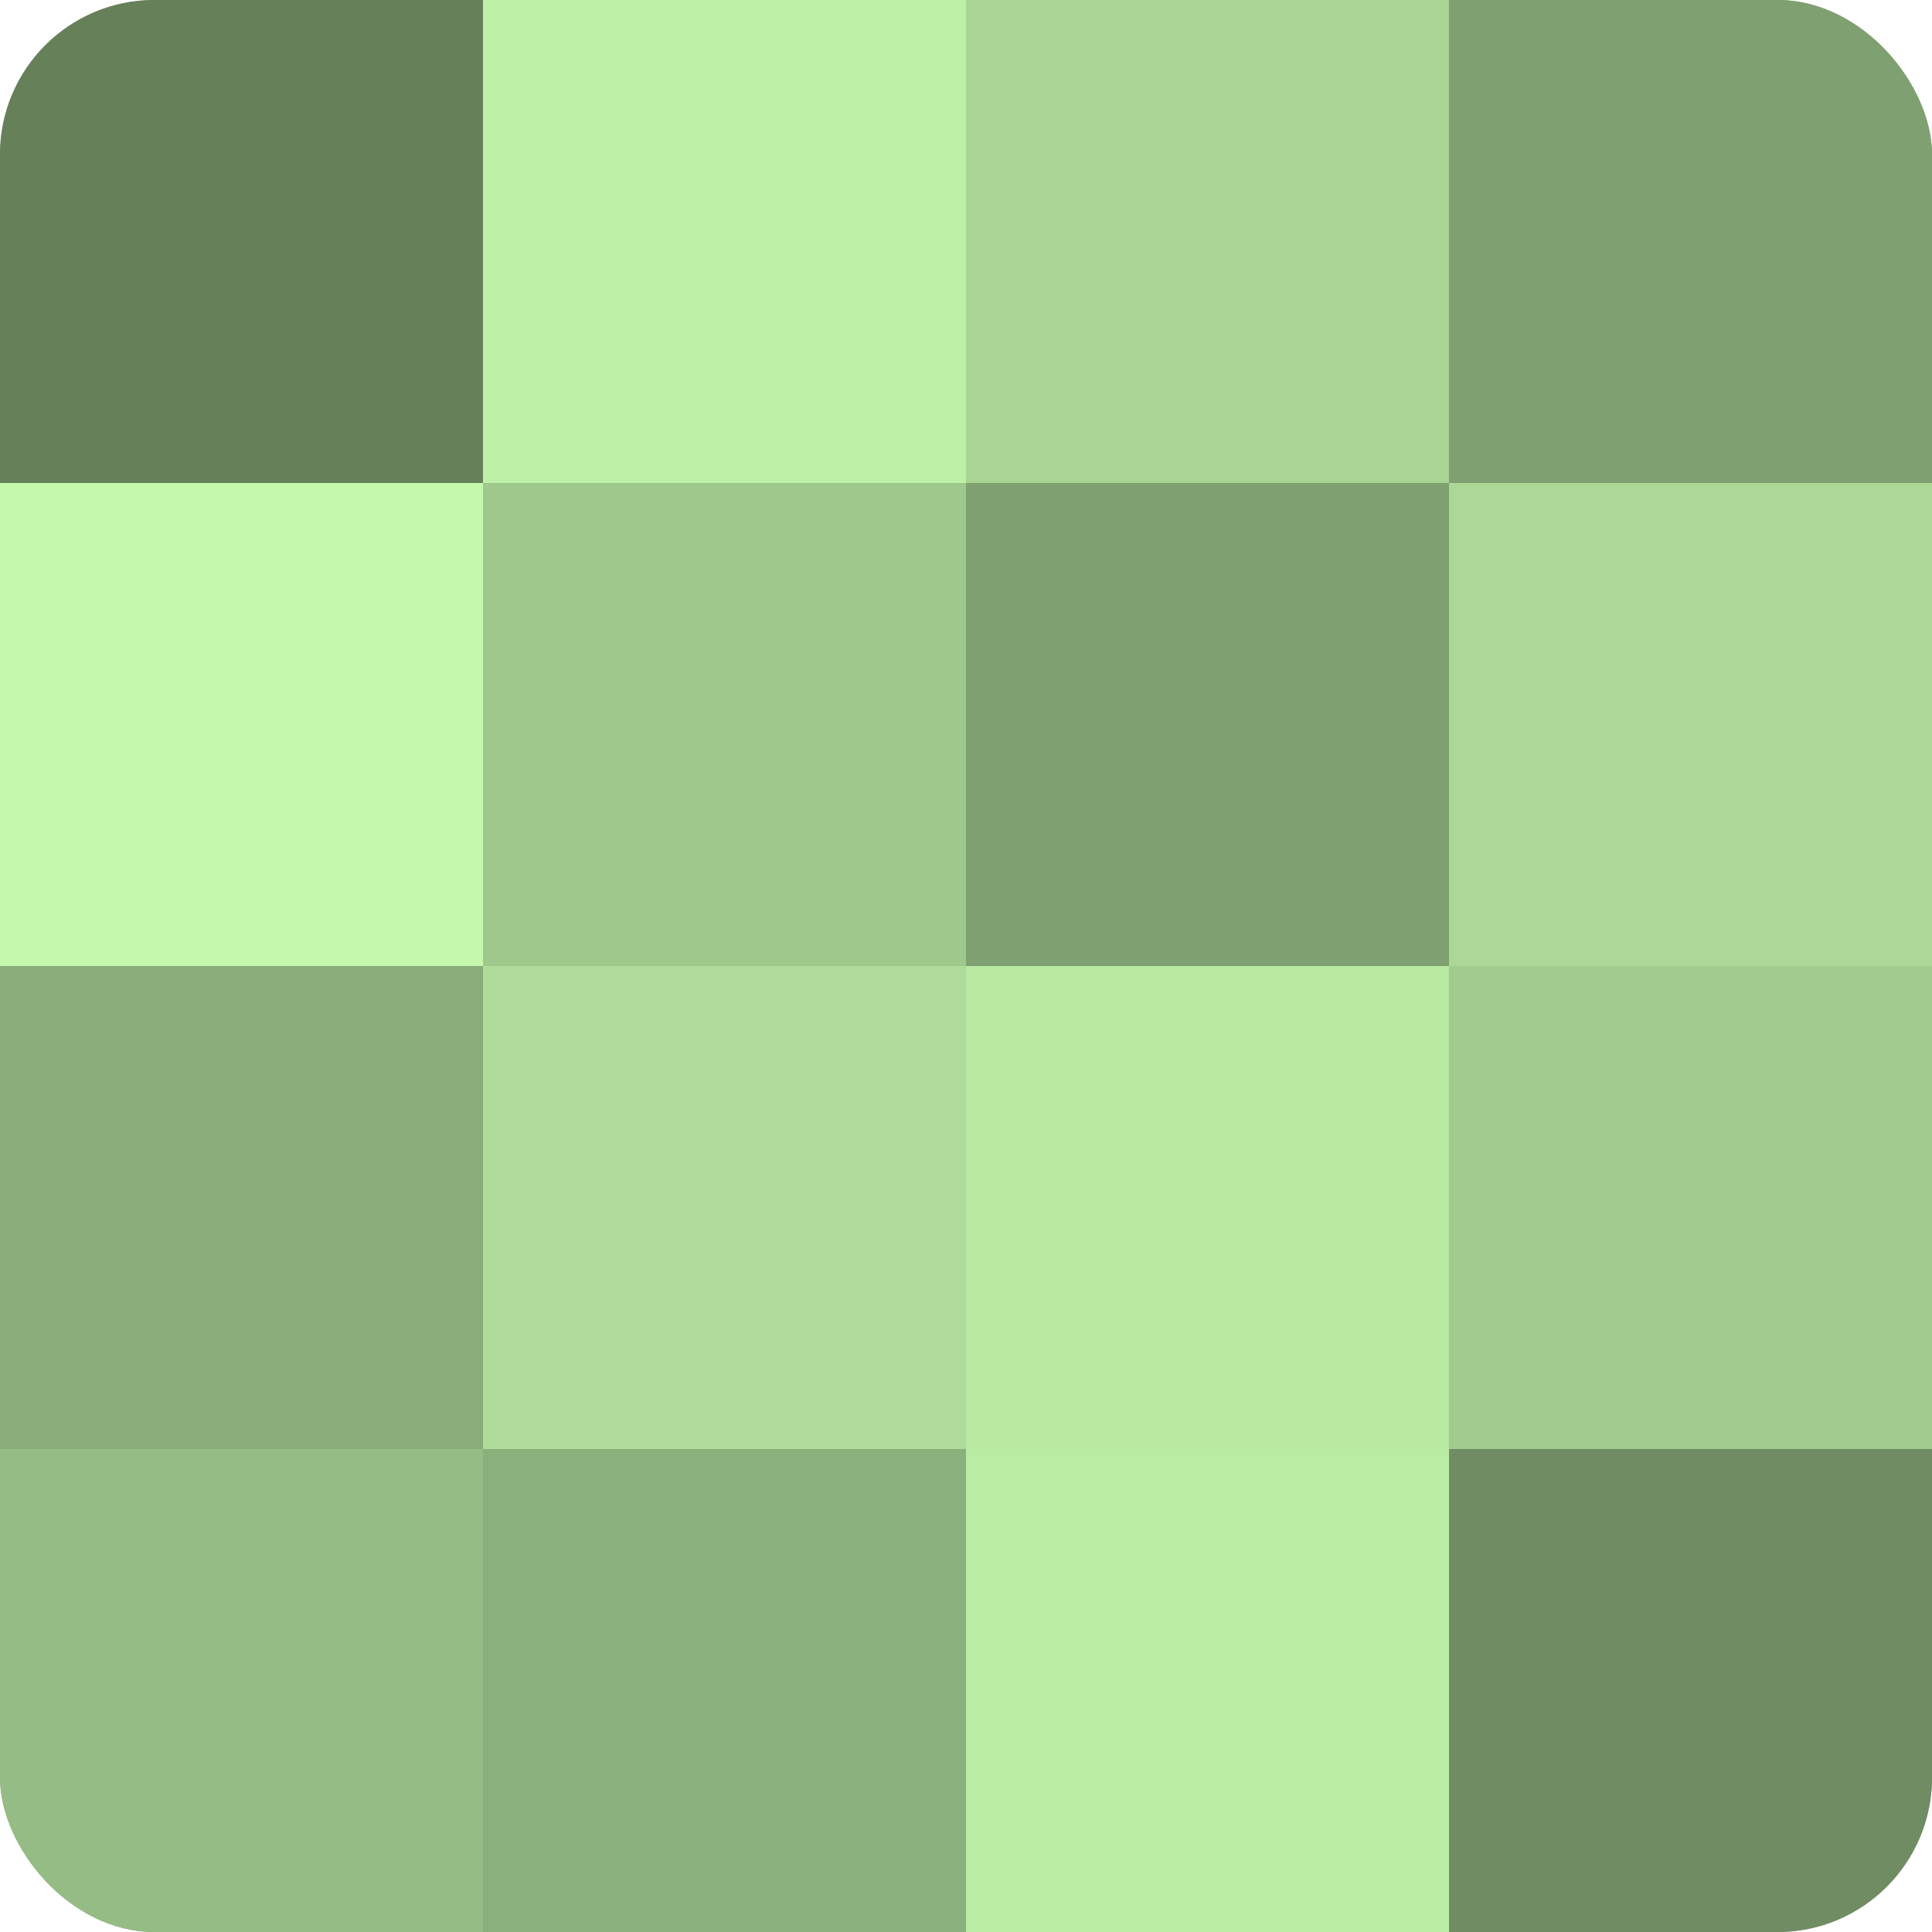
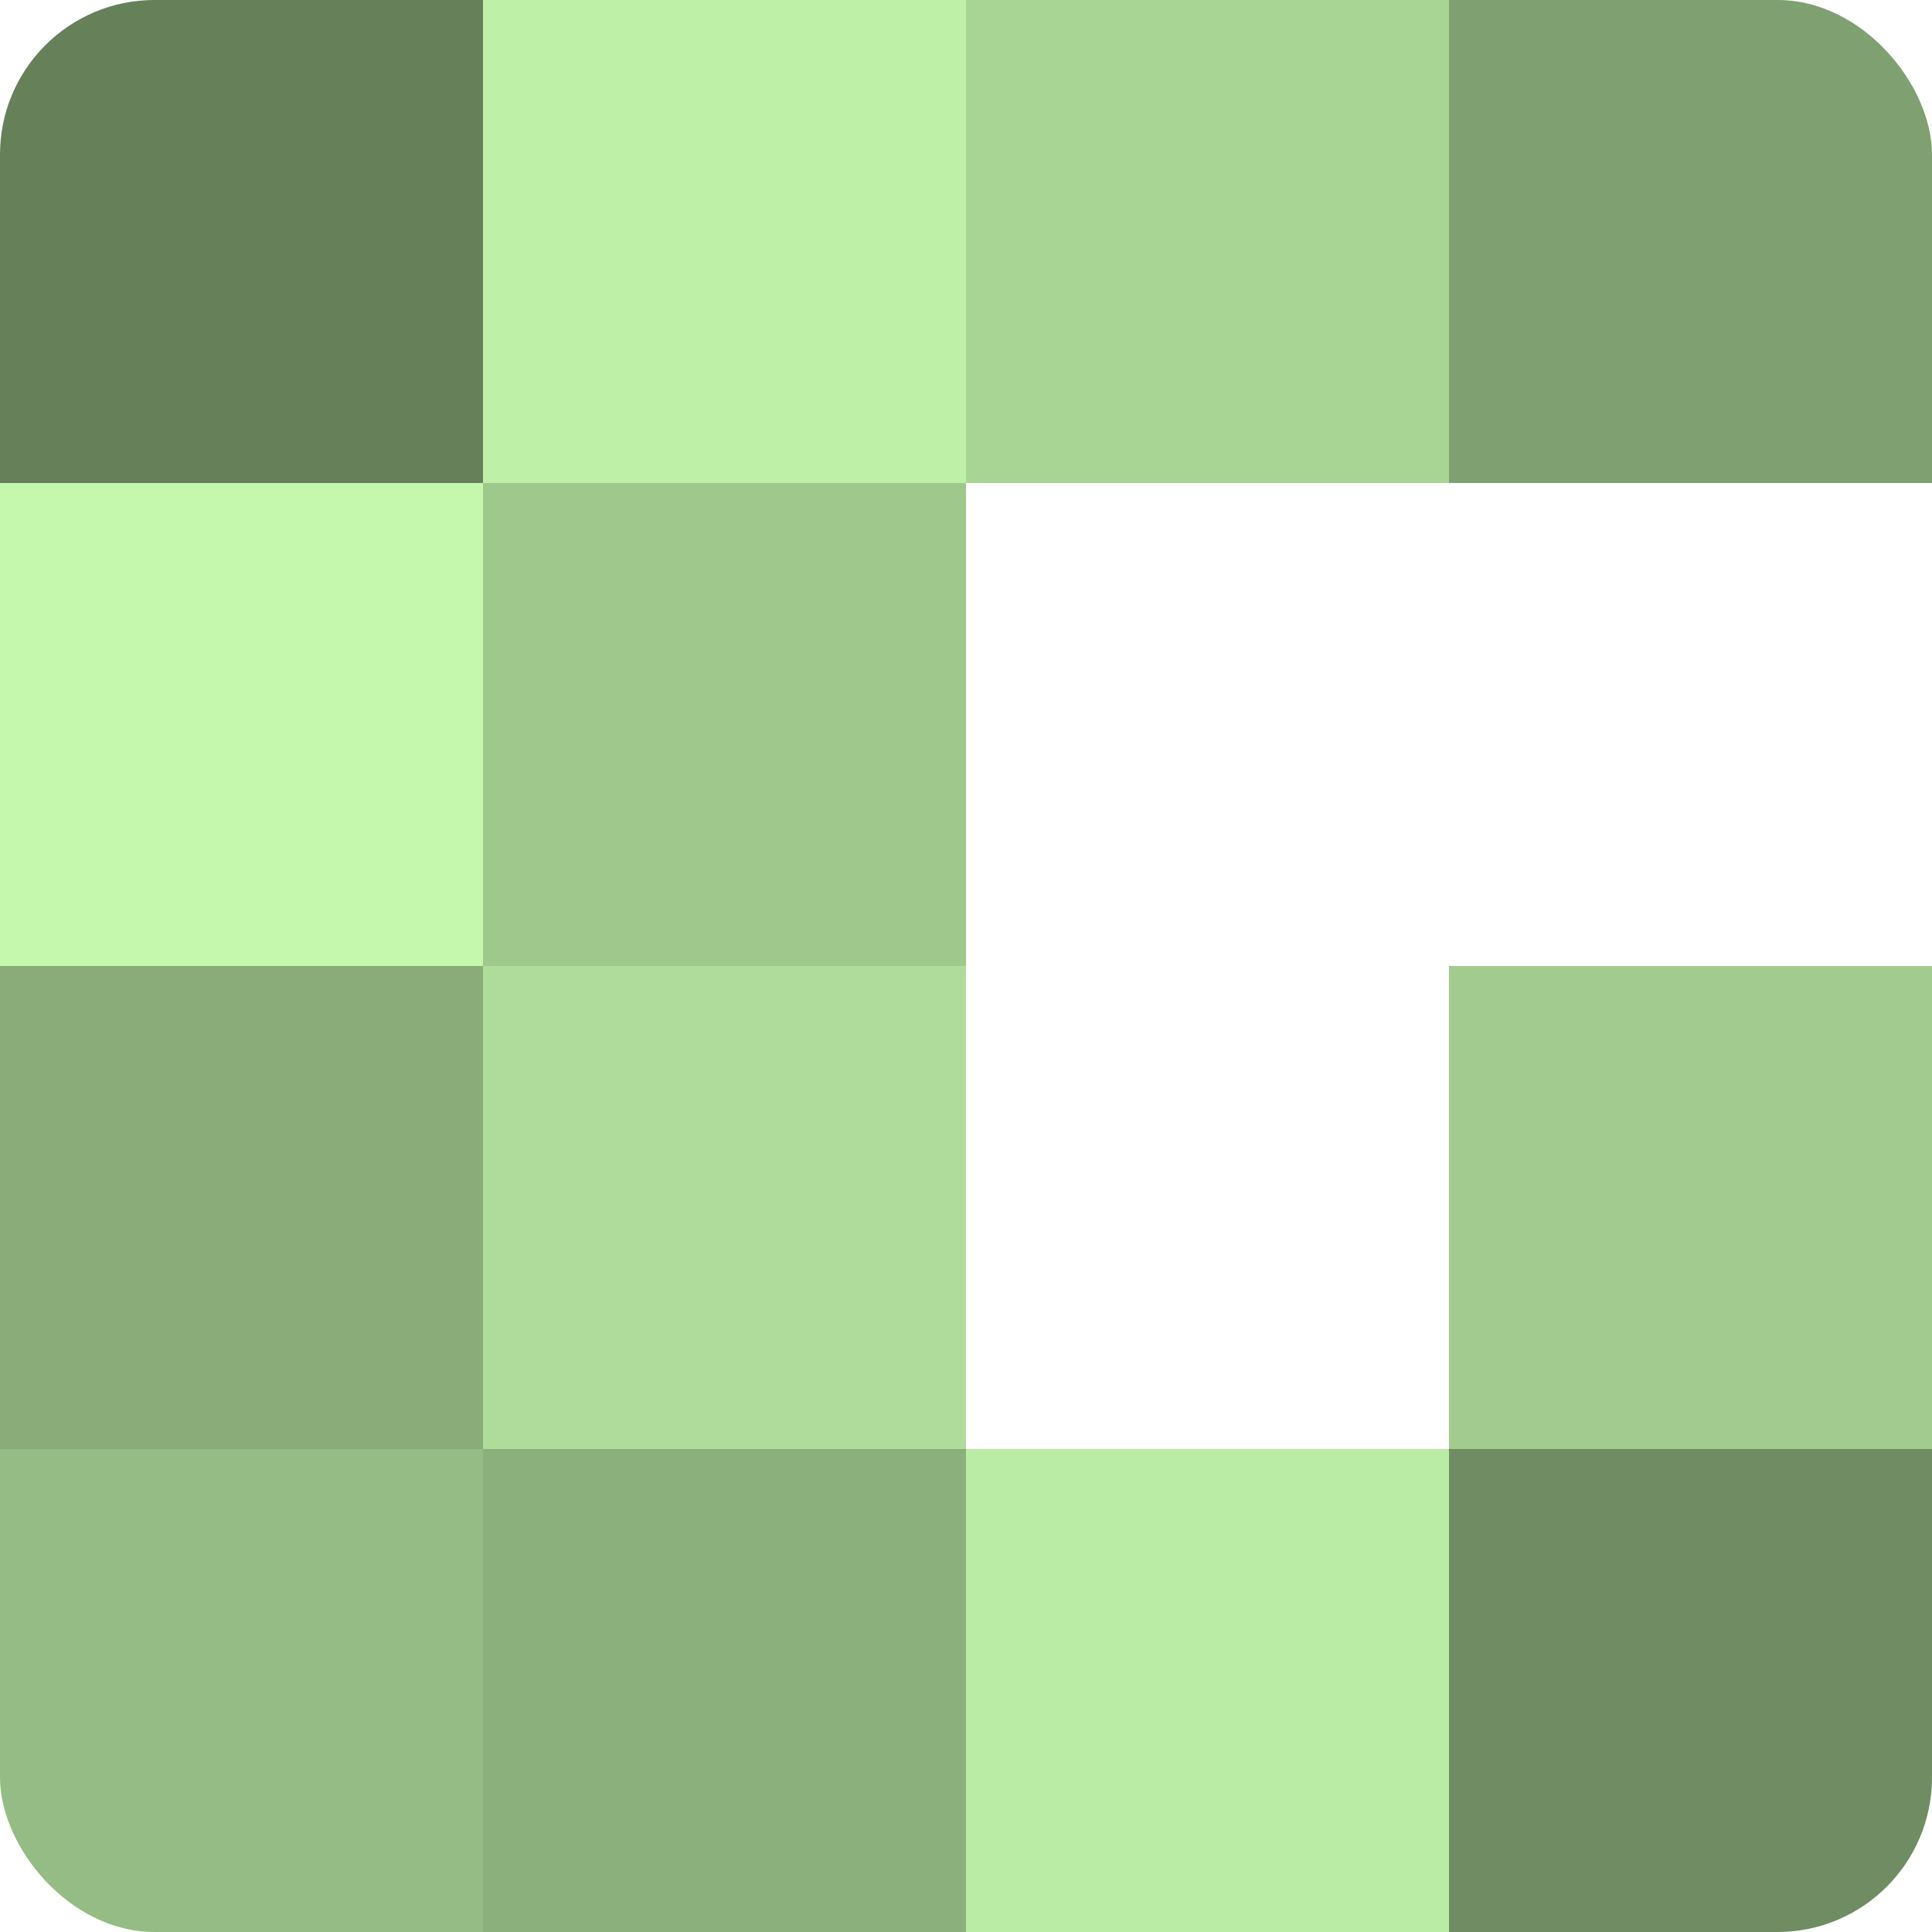
<svg xmlns="http://www.w3.org/2000/svg" width="60" height="60" viewBox="0 0 100 100" preserveAspectRatio="xMidYMid meet">
  <defs>
    <clipPath id="c" width="100" height="100">
      <rect width="100" height="100" rx="8" ry="8" />
    </clipPath>
  </defs>
  <g clip-path="url(#c)">
-     <rect width="100" height="100" fill="#7fa070" />
    <rect width="25" height="25" fill="#66805a" />
    <rect y="25" width="25" height="25" fill="#c5f8ad" />
    <rect y="50" width="25" height="25" fill="#89ac78" />
    <rect y="75" width="25" height="25" fill="#95bc84" />
    <rect x="25" width="25" height="25" fill="#bff0a8" />
    <rect x="25" y="25" width="25" height="25" fill="#9fc88c" />
    <rect x="25" y="50" width="25" height="25" fill="#afdc9a" />
    <rect x="25" y="75" width="25" height="25" fill="#8cb07b" />
    <rect x="50" width="25" height="25" fill="#a8d494" />
-     <rect x="50" y="25" width="25" height="25" fill="#7fa070" />
-     <rect x="50" y="50" width="25" height="25" fill="#b8e8a2" />
    <rect x="50" y="75" width="25" height="25" fill="#bbeca5" />
    <rect x="75" width="25" height="25" fill="#7fa070" />
-     <rect x="75" y="25" width="25" height="25" fill="#acd897" />
    <rect x="75" y="50" width="25" height="25" fill="#a2cc8f" />
    <rect x="75" y="75" width="25" height="25" fill="#6f8c62" />
  </g>
</svg>